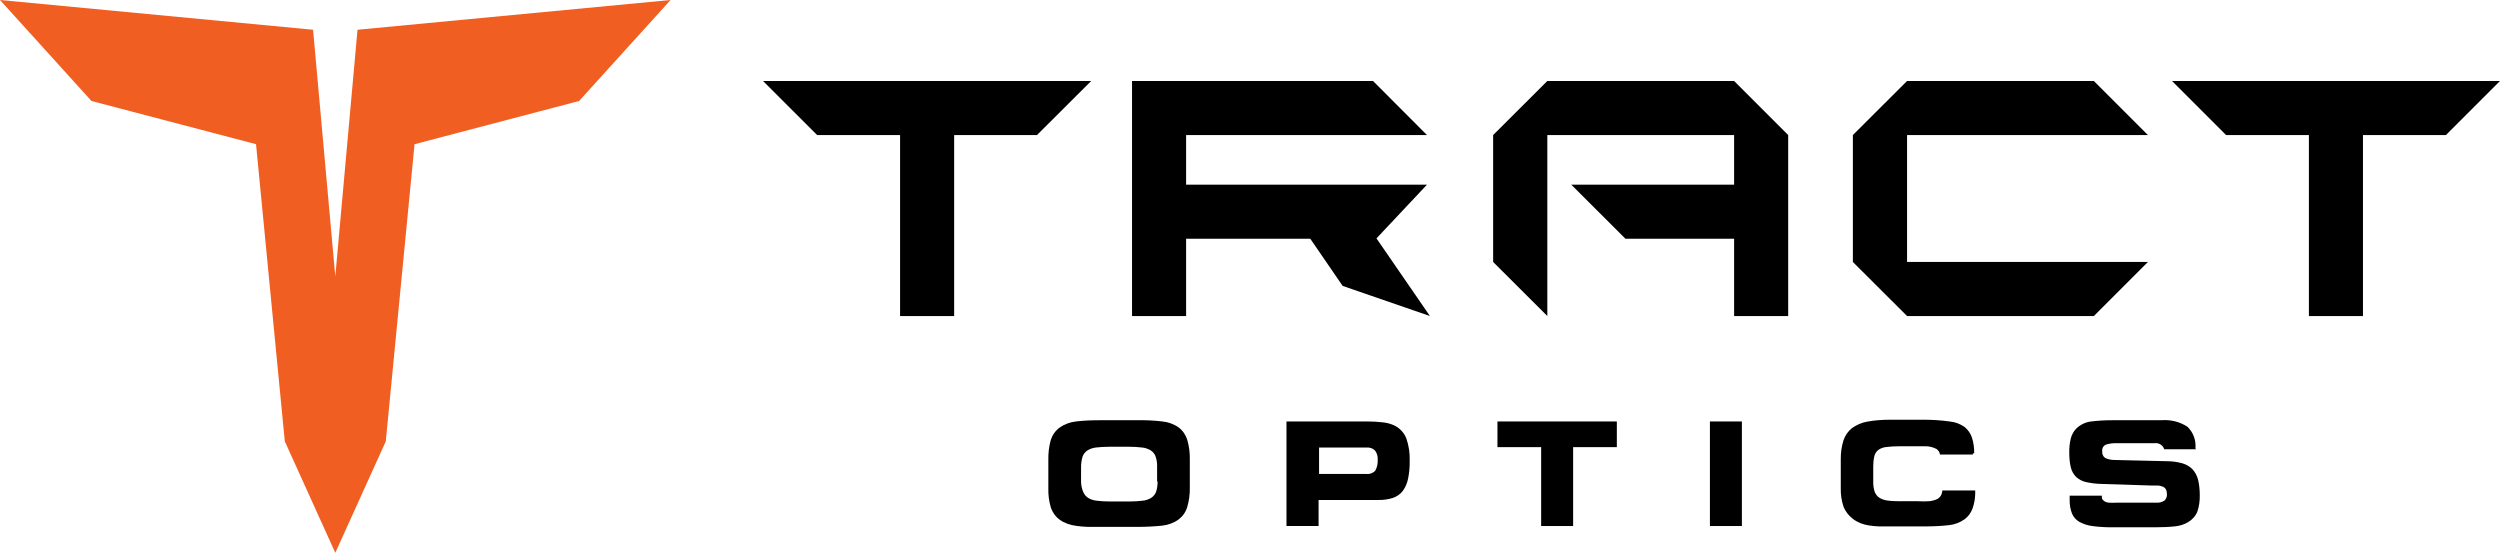
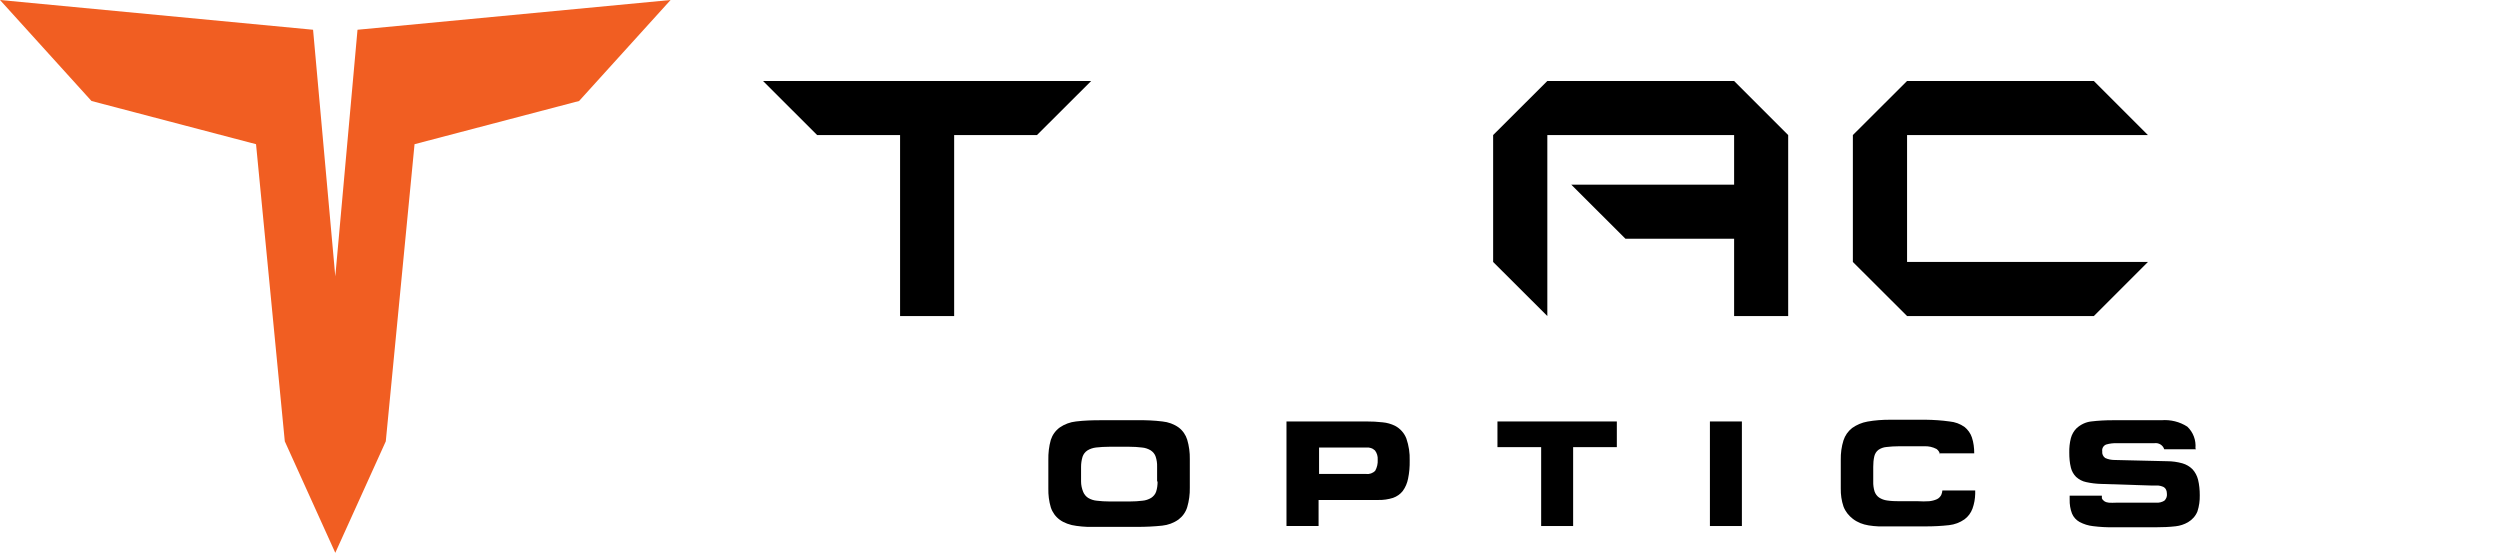
<svg xmlns="http://www.w3.org/2000/svg" id="Layer_1" viewBox="0 0 202.51 44.78" width="202.51" height="44.78">
  <defs>
    <style>.cls-1{fill:#f15e22;}</style>
  </defs>
-   <polygon points="175.94 6.56 180.32 10.94 187.03 10.94 187.03 25.6 191.41 25.6 191.41 10.94 198.13 10.94 202.51 6.56 175.94 6.56" />
  <polygon points="61.81 6.56 66.19 10.94 72.91 10.94 72.91 25.6 77.29 25.6 77.29 10.94 84 10.94 88.39 6.56 61.81 6.56" />
  <polygon points="140.47 6.56 125.34 6.56 120.95 10.94 120.95 21.22 125.34 25.6 125.34 10.94 140.47 10.94 140.47 14.96 127.28 14.96 131.67 19.34 140.47 19.34 140.47 25.6 144.85 25.6 144.85 10.94 140.47 6.56" />
  <polygon points="154.48 10.94 173.99 10.94 169.61 6.56 154.48 6.56 150.09 10.94 150.09 21.22 154.48 25.6 169.61 25.6 173.99 21.22 154.48 21.22 154.48 10.94" />
-   <polygon points="111.5 19.31 115.59 14.96 96.08 14.96 96.08 10.94 115.59 10.94 111.22 6.56 96.08 6.56 95.27 6.56 91.7 6.56 91.7 25.6 96.08 25.6 96.08 19.34 106.14 19.34 108.76 23.16 115.83 25.6 115.83 25.6 111.5 19.31" />
  <polygon class="cls-1" points="27.16 22.39 25.36 2.41 0 0 7.41 8.18 20.74 11.68 23.07 35.75 27.16 44.78 31.25 35.75 33.58 11.68 46.91 8.18 54.32 0 28.96 2.41 27.16 22.39" />
  <path d="m95.48,34.63c-.39-.28-.84-.44-1.32-.49-.66-.08-1.33-.11-2-.1h-3c-.67,0-1.34.02-2,.1-.47.05-.93.22-1.32.49-.34.25-.59.6-.72,1-.15.53-.21,1.08-.2,1.63v2.31c-.01.52.05,1.03.2,1.53.13.4.38.75.72,1,.19.14.39.24.61.32.24.09.49.15.75.18.3.04.59.07.89.08h4.05c.67,0,1.34-.03,2-.1.48-.05.94-.22,1.33-.5.33-.25.58-.6.7-1,.15-.51.22-1.04.21-1.57v-2.32c.01-.53-.06-1.06-.21-1.57-.12-.39-.36-.74-.69-.99Zm-1.71,4.37c0,.28-.03.56-.12.83-.07.21-.22.38-.4.5-.22.13-.46.21-.71.23-.33.04-.67.06-1,.06h-1.69c-.33,0-.67-.02-1-.06-.25-.02-.49-.1-.71-.23-.18-.12-.32-.29-.4-.49-.11-.27-.17-.55-.17-.84v-1.18c0-.28.04-.55.12-.82.07-.21.21-.39.39-.51.21-.13.45-.21.7-.24.35-.04.71-.06,1.06-.06h1.66c.33,0,.67.02,1,.06.25.02.49.1.71.23.18.12.33.29.4.5.09.27.13.55.12.83v1.19h.04Z" />
  <path d="m113,34.49c-.31-.15-.65-.25-1-.28-.43-.05-.86-.07-1.29-.07h-6.5v8.47h2.6v-2.11h4.84c.4.01.81-.05,1.19-.17.31-.11.59-.3.79-.56.22-.3.36-.64.43-1,.1-.48.14-.97.13-1.46.02-.61-.07-1.21-.27-1.79-.17-.44-.5-.81-.92-1.03Zm-1.6,3.64c-.19.2-.47.3-.74.26h-3.81v-2.14h3.81c.26-.03.53.06.72.24.16.21.24.48.22.75.02.31-.05.62-.2.89Z" />
  <polygon points="121.3 36.22 124.84 36.22 124.84 42.61 127.43 42.61 127.43 36.22 130.97 36.22 130.97 34.14 121.3 34.14 121.3 36.22" />
  <rect x="138.51" y="34.14" width="2.59" height="8.47" />
  <path d="m177.84,36.31c.06-.65-.18-1.3-.66-1.75-.62-.4-1.36-.58-2.1-.52h-3.95c-.58,0-1.16.03-1.74.1-.44.05-.85.25-1.18.55-.22.22-.38.5-.46.8-.1.39-.14.78-.13,1.18,0,.41.03.81.13,1.21.07.29.22.55.43.76.23.2.5.35.8.41.4.09.82.14,1.23.15l4.07.13h.55c.13.01.27.05.39.1.1.05.18.12.23.22.06.12.08.24.08.37.02.2-.06.4-.21.54-.2.12-.44.18-.68.16h-3.24c-.19.01-.38.01-.57,0-.13-.01-.26-.05-.37-.12-.09-.06-.16-.14-.2-.24,0-.07,0-.14,0-.21h-2.61v.31c-.01.39.05.78.19,1.14.12.29.34.53.61.68.34.18.71.3,1.1.34.55.07,1.11.1,1.66.09h3.45c.53,0,1.06-.02,1.58-.08.35-.04.69-.15,1-.33.34-.2.61-.5.76-.87.14-.43.2-.87.19-1.32,0-.42-.04-.85-.14-1.26-.08-.31-.23-.6-.45-.84-.23-.23-.51-.39-.82-.48-.4-.11-.81-.17-1.23-.17l-4.25-.1c-.27,0-.53-.05-.77-.16-.17-.12-.27-.33-.24-.54-.04-.23.09-.46.31-.55.3-.09.6-.12.91-.11h3c.35-.05.69.15.8.49h2.57s-.04-.06-.04-.08Z" />
-   <path d="m159.92,36.72c0-.44-.05-.87-.19-1.29-.11-.33-.32-.62-.59-.84-.36-.26-.78-.41-1.22-.45-.64-.09-1.28-.13-1.92-.14h-2.89c-.62,0-1.23.04-1.84.15-.45.08-.87.26-1.24.52-.33.26-.57.6-.7,1-.16.51-.23,1.04-.22,1.58v2.31c-.01.5.06,1,.22,1.47.15.4.42.74.76,1,.18.14.38.25.59.34.22.09.45.15.69.19.26.04.53.07.8.08h3.83c.63,0,1.26-.03,1.88-.1.45-.05.88-.21,1.25-.47.3-.22.52-.52.65-.87.14-.39.21-.79.22-1.2v-.27h-2.66c-.01.12-.04.25-.09.36-.08.15-.2.28-.36.35-.2.09-.41.14-.62.16-.3.02-.61.02-.91,0h-1.5c-.33,0-.67-.01-1-.06-.23-.03-.45-.11-.65-.24-.17-.12-.29-.29-.36-.48-.08-.26-.12-.54-.11-.81v-1.19c0-.29.02-.58.09-.87.05-.2.16-.38.33-.51.19-.13.41-.21.64-.23.33-.04.67-.06,1-.06h2.07c.35-.02.69.06,1,.22.15.11.25.27.28.45h2.66v-.1h.11Z" />
+   <path d="m159.92,36.72c0-.44-.05-.87-.19-1.29-.11-.33-.32-.62-.59-.84-.36-.26-.78-.41-1.22-.45-.64-.09-1.28-.13-1.92-.14h-2.89c-.62,0-1.23.04-1.84.15-.45.08-.87.26-1.24.52-.33.26-.57.6-.7,1-.16.51-.23,1.04-.22,1.58v2.31c-.01.5.06,1,.22,1.47.15.4.42.74.76,1,.18.14.38.25.59.34.22.09.45.15.69.19.26.04.53.07.8.08h3.83c.63,0,1.26-.03,1.88-.1.45-.05.88-.21,1.25-.47.3-.22.52-.52.65-.87.14-.39.21-.79.22-1.2v-.27h-2.66c-.01.12-.04.25-.09.36-.08.15-.2.28-.36.35-.2.09-.41.14-.62.16-.3.02-.61.02-.91,0h-1.5c-.33,0-.67-.01-1-.06-.23-.03-.45-.11-.65-.24-.17-.12-.29-.29-.36-.48-.08-.26-.12-.54-.11-.81v-1.19c0-.29.02-.58.09-.87.05-.2.16-.38.33-.51.19-.13.41-.21.64-.23.33-.04.67-.06,1-.06h2.07c.35-.02.69.06,1,.22.15.11.25.27.28.45v-.1h.11Z" />
</svg>